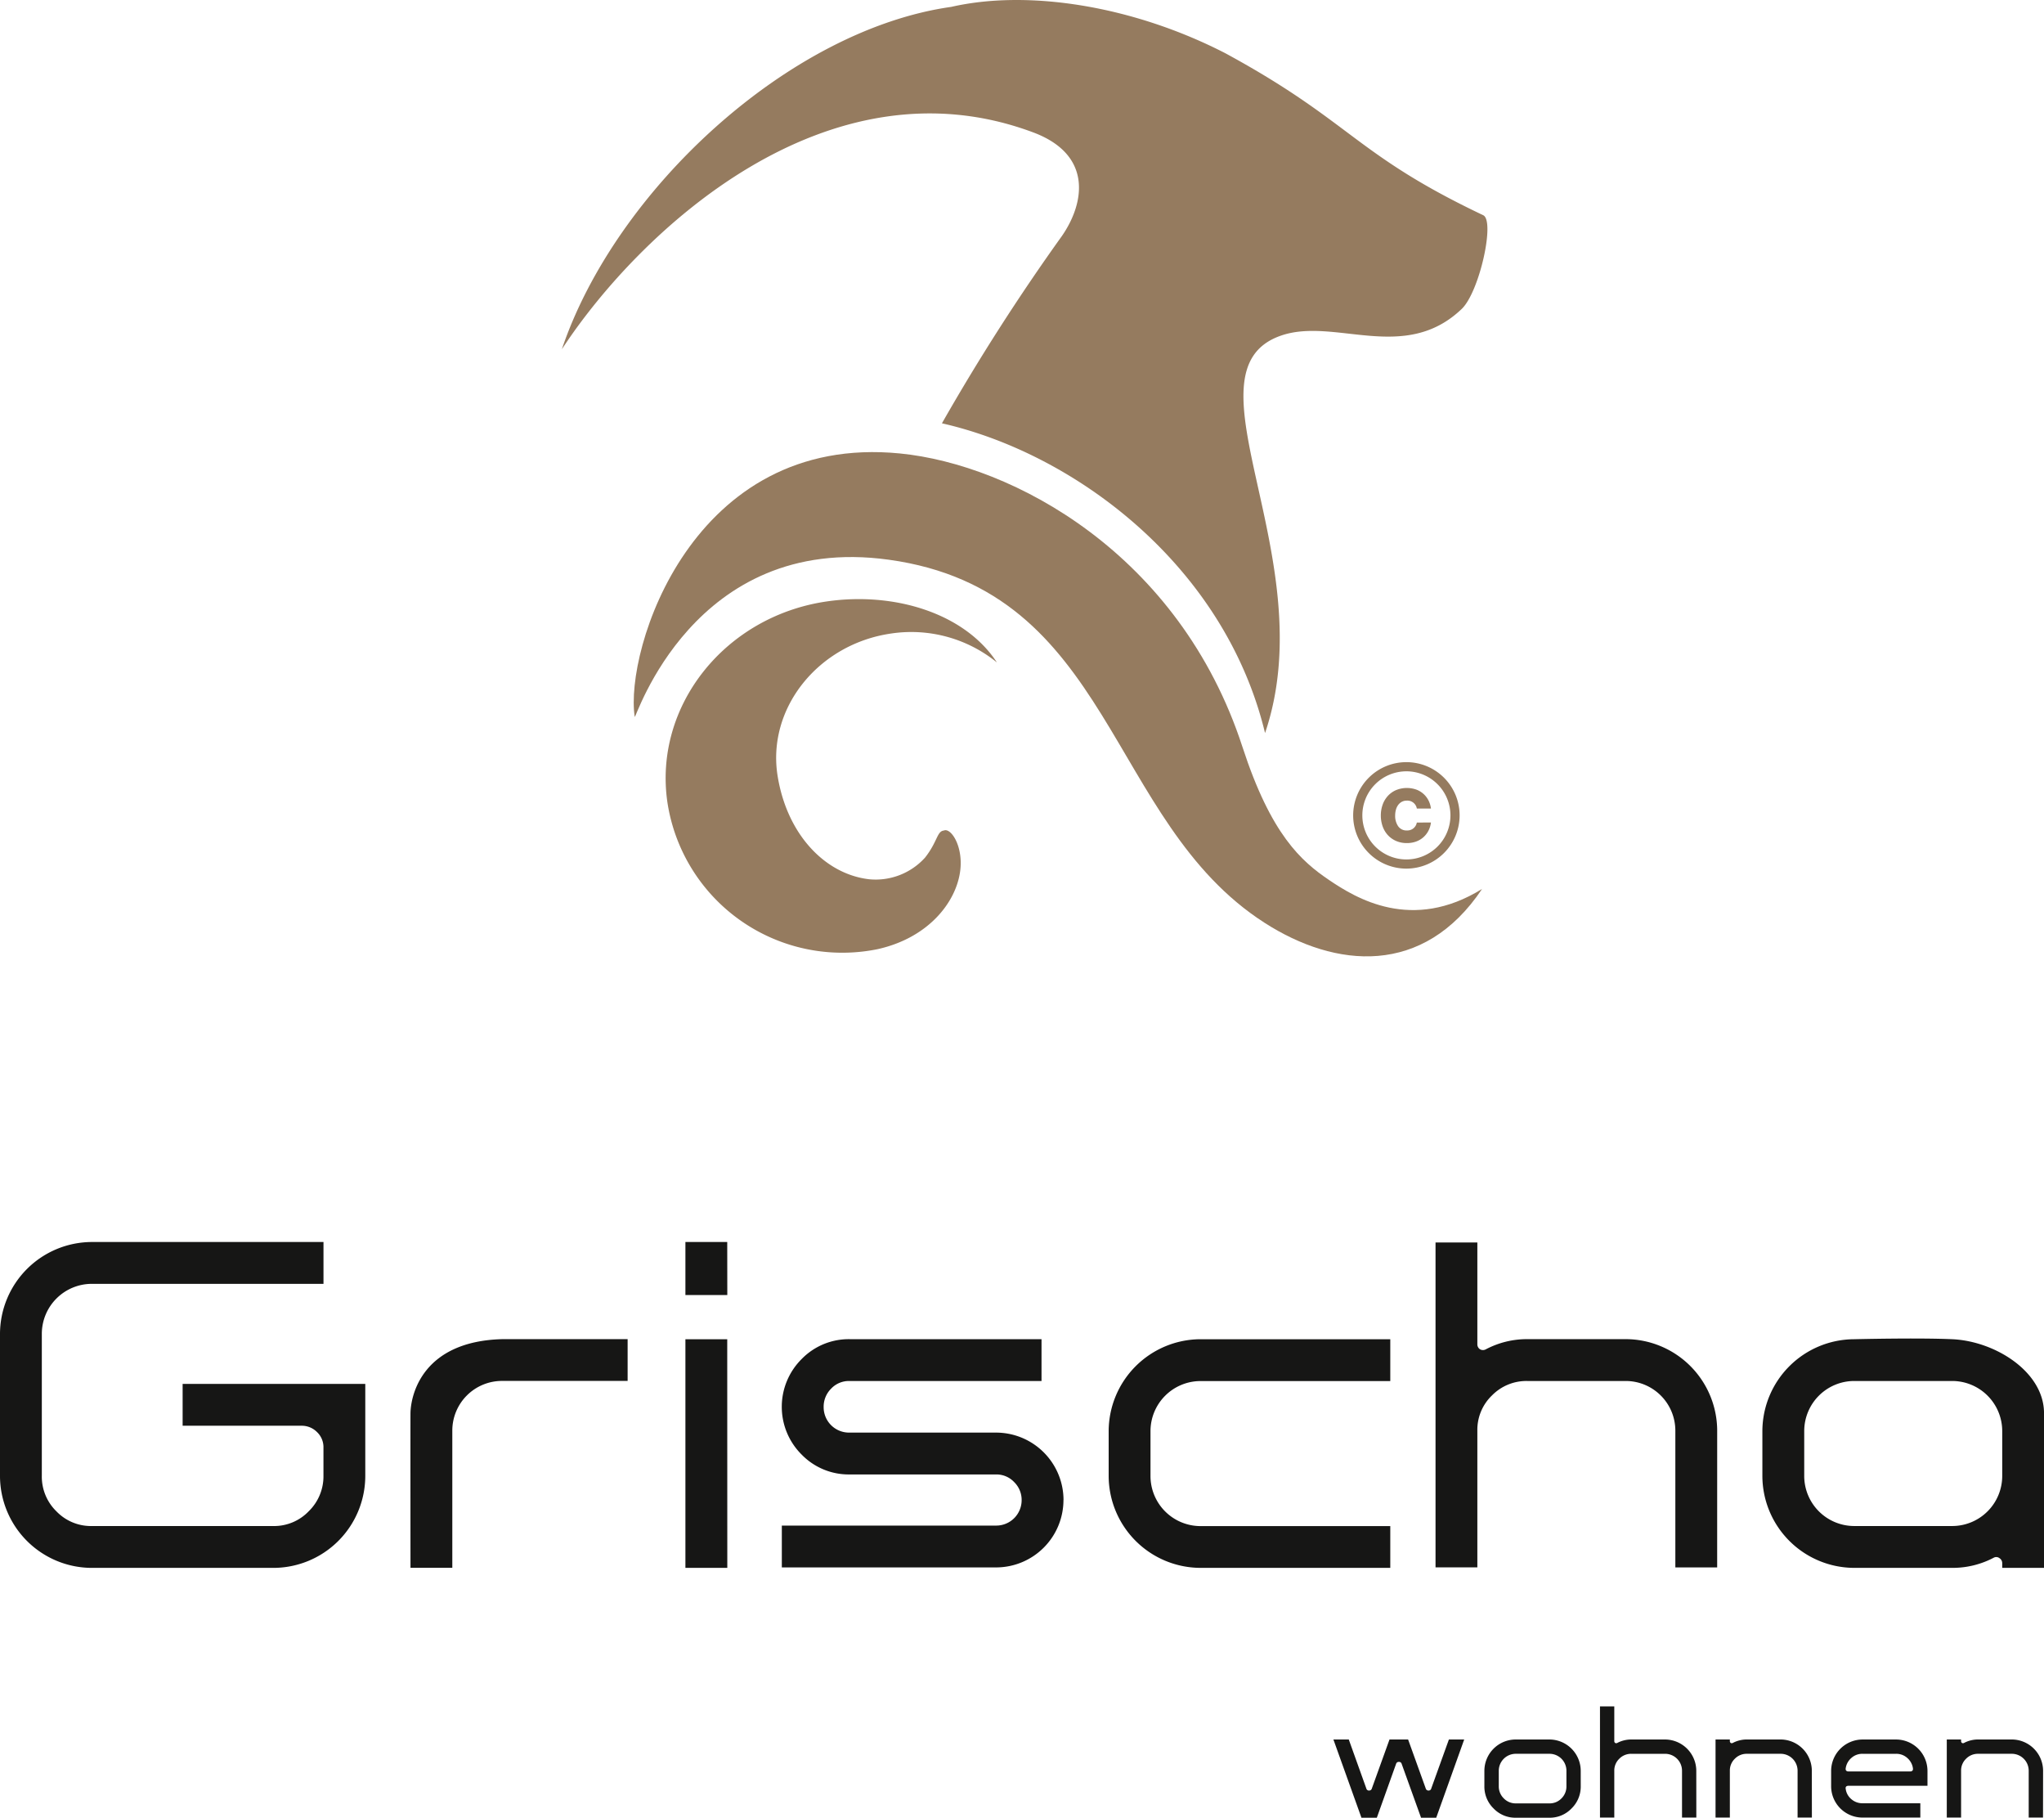
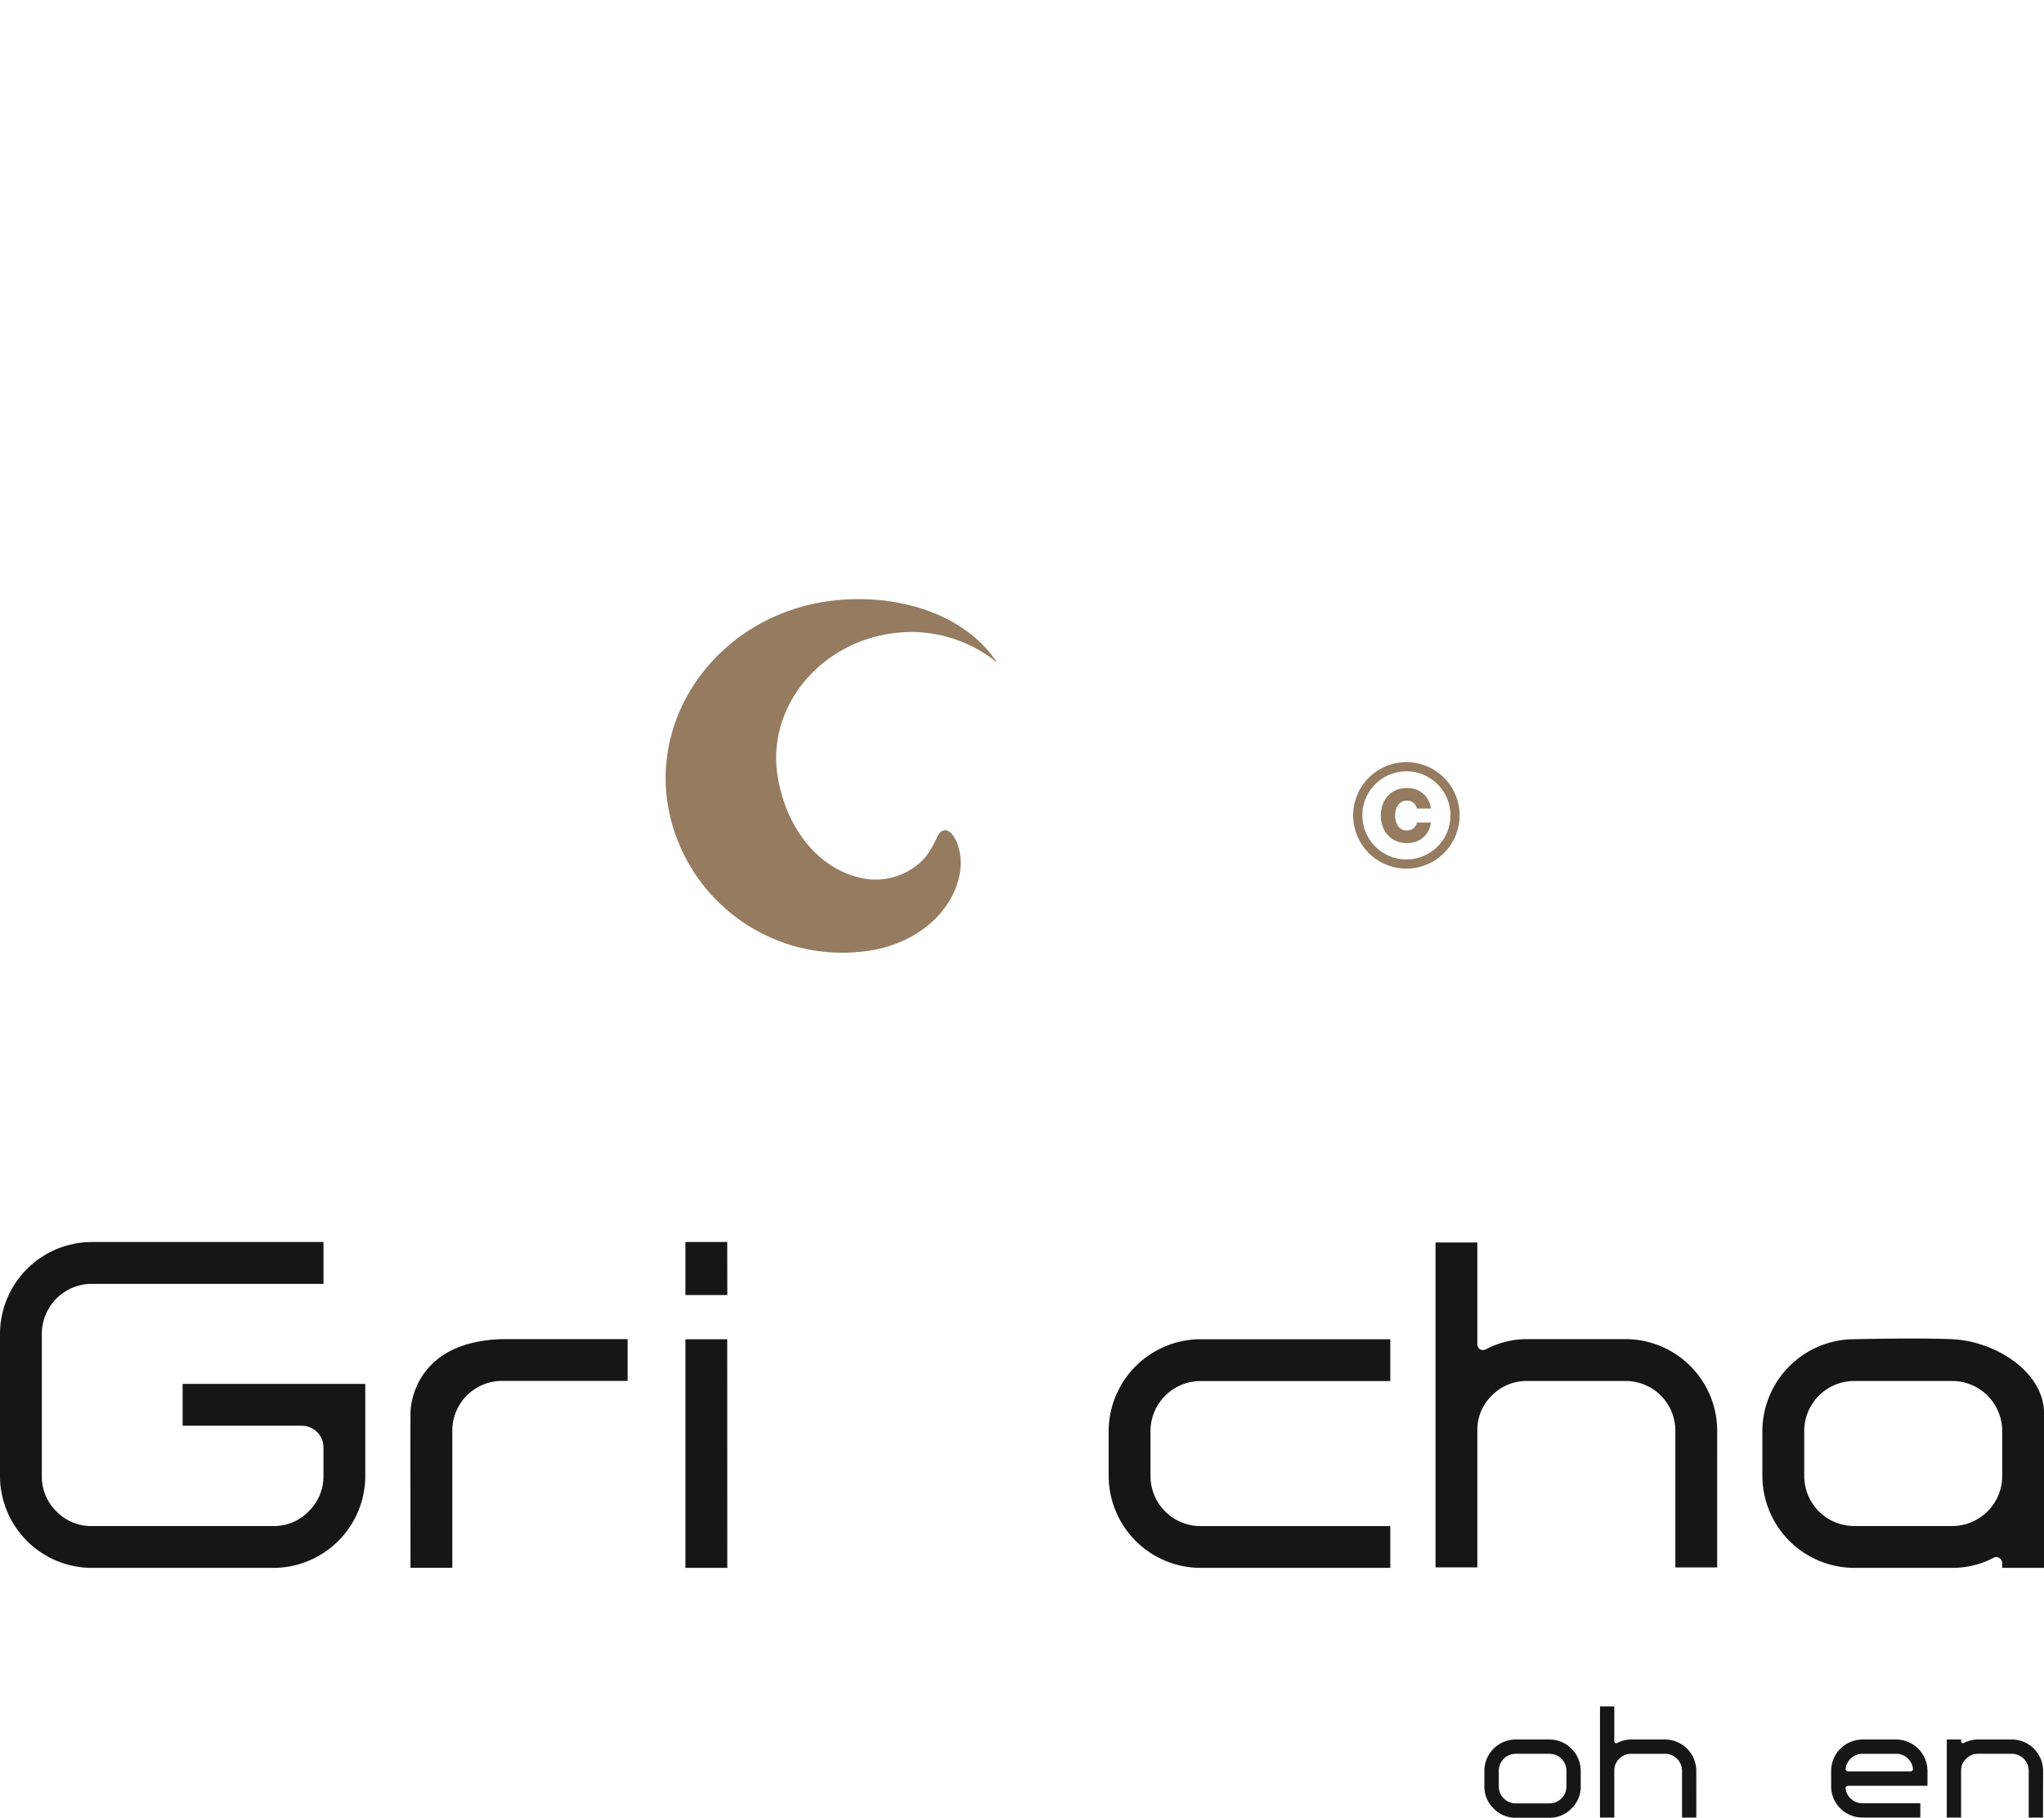
<svg xmlns="http://www.w3.org/2000/svg" width="144.861" height="128.791" viewBox="0 0 144.861 128.791">
  <g id="Gruppe_133" data-name="Gruppe 133" transform="translate(0 0)">
-     <path id="Pfad_314" data-name="Pfad 314" d="M465.414,391.508l-1.983,5.544h-1.093l.014-.012-1.372-3.81a.185.185,0,0,0-.192-.133.191.191,0,0,0-.2.135l-1.366,3.819h-1.095v-.011l-1.983-5.532h1.089l1.244,3.471a.185.185,0,0,0,.192.146.193.193,0,0,0,.2-.146l1.251-3.471h1.318l1.25,3.471a.194.194,0,0,0,.2.146.185.185,0,0,0,.191-.146l1.251-3.471Z" transform="translate(-361.644 -268.261)" fill="#161615" />
    <path id="Pfad_315" data-name="Pfad 315" d="M480.042,394.816a2.154,2.154,0,0,1-.654,1.581,2.131,2.131,0,0,1-1.566.655h-2.389a2.133,2.133,0,0,1-1.567-.655,2.156,2.156,0,0,1-.653-1.581v-1.083a2.224,2.224,0,0,1,2.22-2.224h2.389a2.225,2.225,0,0,1,2.219,2.224Zm-1.014,0v-1.085a1.2,1.2,0,0,0-1.2-1.209h-2.389a1.205,1.205,0,0,0-1.206,1.209v1.085a1.178,1.178,0,0,0,.355.865,1.159,1.159,0,0,0,.851.355h2.389a1.162,1.162,0,0,0,.851-.355A1.182,1.182,0,0,0,479.028,394.817Z" transform="translate(-368.013 -268.261)" fill="#161615" />
    <path id="Pfad_316" data-name="Pfad 316" d="M493.108,395.646h-1.014v-3.309a1.2,1.2,0,0,0-1.2-1.209H488.5a1.17,1.17,0,0,0-.851.349,1.153,1.153,0,0,0-.355.856v3.313H486.28V387.77h1.014v2.467a.145.145,0,0,0,.068.125.148.148,0,0,0,.135,0,2.136,2.136,0,0,1,1-.248h2.389a2.225,2.225,0,0,1,2.219,2.224Z" transform="translate(-372.887 -266.866)" fill="#161615" />
-     <path id="Pfad_317" data-name="Pfad 317" d="M506.172,397.04h-1.014v-3.309a1.2,1.2,0,0,0-1.206-1.209h-2.388a1.169,1.169,0,0,0-.851.349,1.153,1.153,0,0,0-.355.856v3.313h-1.014v-5.532h1.014v.118a.151.151,0,0,0,.068.13.148.148,0,0,0,.135,0,2.133,2.133,0,0,1,1-.248h2.388a2.224,2.224,0,0,1,2.219,2.224Z" transform="translate(-377.761 -268.261)" fill="#161615" />
    <path id="Pfad_318" data-name="Pfad 318" d="M519.238,394.787h-5.577c-.181,0-.253.082-.214.248a1.124,1.124,0,0,0,.406.71,1.179,1.179,0,0,0,.778.282h4.1v1.014h-4.1a2.222,2.222,0,0,1-2.221-2.219v-1.093a2.232,2.232,0,0,1,2.221-2.219h2.388a2.231,2.231,0,0,1,2.219,2.219Zm-1.036-1.273a1.2,1.2,0,0,0-.411-.71,1.158,1.158,0,0,0-.772-.281h-2.388a1.157,1.157,0,0,0-.772.281,1.189,1.189,0,0,0-.411.71c-.038.173.034.26.214.26h4.327C518.169,393.773,518.239,393.687,518.2,393.514Z" transform="translate(-382.635 -268.261)" fill="#161615" />
    <path id="Pfad_319" data-name="Pfad 319" d="M532.3,397.04h-1.014v-3.309a1.2,1.2,0,0,0-1.206-1.209H527.7a1.17,1.17,0,0,0-.851.349,1.153,1.153,0,0,0-.355.856v3.313h-1.014v-5.532h1.014v.118a.152.152,0,0,0,.068.13.148.148,0,0,0,.135,0,2.136,2.136,0,0,1,1-.248h2.389a2.224,2.224,0,0,1,2.219,2.224Z" transform="translate(-387.509 -268.261)" fill="#161615" />
-     <path id="Pfad_320" data-name="Pfad 320" d="M426.315,276.324c-1.935-1.315-4.088-3.178-6.12-9.419-4.461-13.7-16.3-20.009-24.279-20.792-14.748-1.448-19.52,13.96-18.791,18.662.043.279,4.119-13.05,18-11.133,15.943,2.2,15.421,18.518,26.629,25.721,5.055,3.248,11.273,3.816,15.423-2.393C432.211,280.046,428.249,277.638,426.315,276.324Z" transform="translate(-332.141 -213.985)" fill="#957b5f" />
    <path id="Pfad_321" data-name="Pfad 321" d="M395.079,282.482c-3.11-.363-5.8-3.154-6.476-7.29-.792-4.822,2.878-9.363,8.011-10.116a9.618,9.618,0,0,1,7.528,2.046c-2.312-3.527-7.325-5.017-12.078-4.321-7.224,1.058-12.272,7.433-11.275,14.237a12.537,12.537,0,0,0,14.885,10.4c3.591-.793,5.562-3.3,5.861-5.519.238-1.758-.647-3.113-1.159-2.887-.491.053-.437.782-1.328,1.916A4.716,4.716,0,0,1,395.079,282.482Z" transform="translate(-333.488 -220.185)" fill="#957b5f" />
-     <path id="Pfad_322" data-name="Pfad 322" d="M432.706,216.813c-4.065,3.891-9.023.559-12.833,1.9-7.2,2.529,3.083,15.8-1.107,28.152-2.862-11.861-13.446-19.8-22.9-21.946a151.646,151.646,0,0,1,8.505-13.274c1.631-2.359,2.164-5.749-2.006-7.327-14.654-5.5-27.944,6.975-33.436,15.354,3.814-11.3,16.1-22.635,27.6-24.259,5.424-1.239,12.839-.1,19.425,3.286,8.974,4.873,9.134,7.136,18.274,11.476C435.078,210.578,433.959,215.614,432.706,216.813Z" transform="translate(-329.11 -194.926)" fill="#957b5f" />
    <path id="Pfad_323" data-name="Pfad 323" d="M331.305,351.855a6.523,6.523,0,0,1-6.522,6.522H311.905a6.522,6.522,0,0,1-6.488-6.522V341.776a6.526,6.526,0,0,1,6.5-6.488h16.426v2.964H311.91a3.545,3.545,0,0,0-3.529,3.524v10.078a3.43,3.43,0,0,0,1.038,2.52,3.392,3.392,0,0,0,2.486,1.038h12.878a3.4,3.4,0,0,0,2.52-1.053,3.449,3.449,0,0,0,1.038-2.5v-2.009a1.472,1.472,0,0,0-.461-1.1,1.516,1.516,0,0,0-1.087-.444H318.36v-2.964h12.945Z" transform="translate(-305.417 -247.288)" fill="#161615" />
    <path id="Pfad_324" data-name="Pfad 324" d="M385.869,339.043H382.9v-3.755h2.964Zm0,19.333H382.9v-16.2h2.964Z" transform="translate(-334.324 -247.288)" fill="#161615" />
-     <path id="Pfad_325" data-name="Pfad 325" d="M413.755,357.664a4.78,4.78,0,0,1-4.776,4.776H393.795v-2.964h15.184a1.8,1.8,0,0,0,1.812-1.811,1.766,1.766,0,0,0-.527-1.268,1.721,1.721,0,0,0-1.285-.544H398.6a4.651,4.651,0,0,1-3.392-1.4,4.771,4.771,0,0,1,0-6.785,4.656,4.656,0,0,1,3.392-1.4h13.6v2.964H398.575a1.727,1.727,0,0,0-1.288.544,1.8,1.8,0,0,0-.528,1.3,1.8,1.8,0,0,0,1.814,1.812h10.4a4.784,4.784,0,0,1,4.786,4.776Z" transform="translate(-338.386 -251.384)" fill="#161615" />
    <path id="Pfad_326" data-name="Pfad 326" d="M450.7,362.472H437.231a6.528,6.528,0,0,1-6.489-6.5v-3.2a6.53,6.53,0,0,1,6.489-6.5H450.7v2.964H437.231a3.549,3.549,0,0,0-3.525,3.535v3.206a3.548,3.548,0,0,0,3.525,3.535H450.7Z" transform="translate(-352.169 -251.384)" fill="#161615" />
    <path id="Pfad_327" data-name="Pfad 327" d="M487.65,358.363h-2.964v-9.675a3.52,3.52,0,0,0-3.525-3.533h-6.982a3.419,3.419,0,0,0-2.487,1.022,3.375,3.375,0,0,0-1.038,2.5v9.683H467.69V335.341h2.964v7.212a.411.411,0,0,0,.2.362.418.418,0,0,0,.394,0,6.233,6.233,0,0,1,2.932-.725h6.982a6.5,6.5,0,0,1,6.489,6.5Z" transform="translate(-365.952 -247.308)" fill="#161615" />
    <path id="Pfad_328" data-name="Pfad 328" d="M367.206,346.267h-8.9c-5.587.152-6.451,3.875-6.489,5.2-.008.283,0,11,0,11h2.964v-9.708a3.52,3.52,0,0,1,3.525-3.533h8.9Z" transform="translate(-322.725 -251.384)" fill="#161615" />
    <path id="Pfad_329" data-name="Pfad 329" d="M524.6,362.442h-2.964v-.329a.414.414,0,0,0-.2-.362.369.369,0,0,0-.395-.033,6.226,6.226,0,0,1-2.932.724h-6.982a6.528,6.528,0,0,1-6.489-6.5v-3.2a6.53,6.53,0,0,1,6.489-6.5s4.564-.112,6.982,0c3.034.141,6.457,2.3,6.489,5.2Zm-2.964-6.5v-3.206a3.549,3.549,0,0,0-3.525-3.535h-6.982a3.549,3.549,0,0,0-3.525,3.535v3.206a3.548,3.548,0,0,0,3.525,3.535h6.982a3.548,3.548,0,0,0,3.525-3.535Z" transform="translate(-379.736 -251.354)" fill="#161615" />
    <path id="Pfad_330" data-name="Pfad 330" d="M462.152,288.6a3.772,3.772,0,1,1,3.772-3.772A3.776,3.776,0,0,1,462.152,288.6Zm0-6.894a3.122,3.122,0,1,0,3.122,3.122A3.125,3.125,0,0,0,462.152,281.705Z" transform="translate(-362.479 -227.056)" fill="#957b5f" />
    <path id="Pfad_331" data-name="Pfad 331" d="M465.06,286.423a1.727,1.727,0,0,1-.177.58,1.582,1.582,0,0,1-.876.768,1.889,1.889,0,0,1-.649.108,1.866,1.866,0,0,1-.787-.158,1.724,1.724,0,0,1-.581-.423,1.815,1.815,0,0,1-.359-.619,2.287,2.287,0,0,1-.123-.757,2.26,2.26,0,0,1,.123-.747,1.821,1.821,0,0,1,.359-.619,1.717,1.717,0,0,1,.581-.423,2.023,2.023,0,0,1,1.436-.049,1.581,1.581,0,0,1,.876.767,1.731,1.731,0,0,1,.177.58h-1a.679.679,0,0,0-.7-.56.757.757,0,0,0-.374.088.778.778,0,0,0-.26.236,1.033,1.033,0,0,0-.153.339,1.54,1.54,0,0,0-.049.389,1.291,1.291,0,0,0,.211.762.715.715,0,0,0,.624.3.678.678,0,0,0,.7-.561Z" transform="translate(-363.647 -228.145)" fill="#957b5f" />
  </g>
</svg>